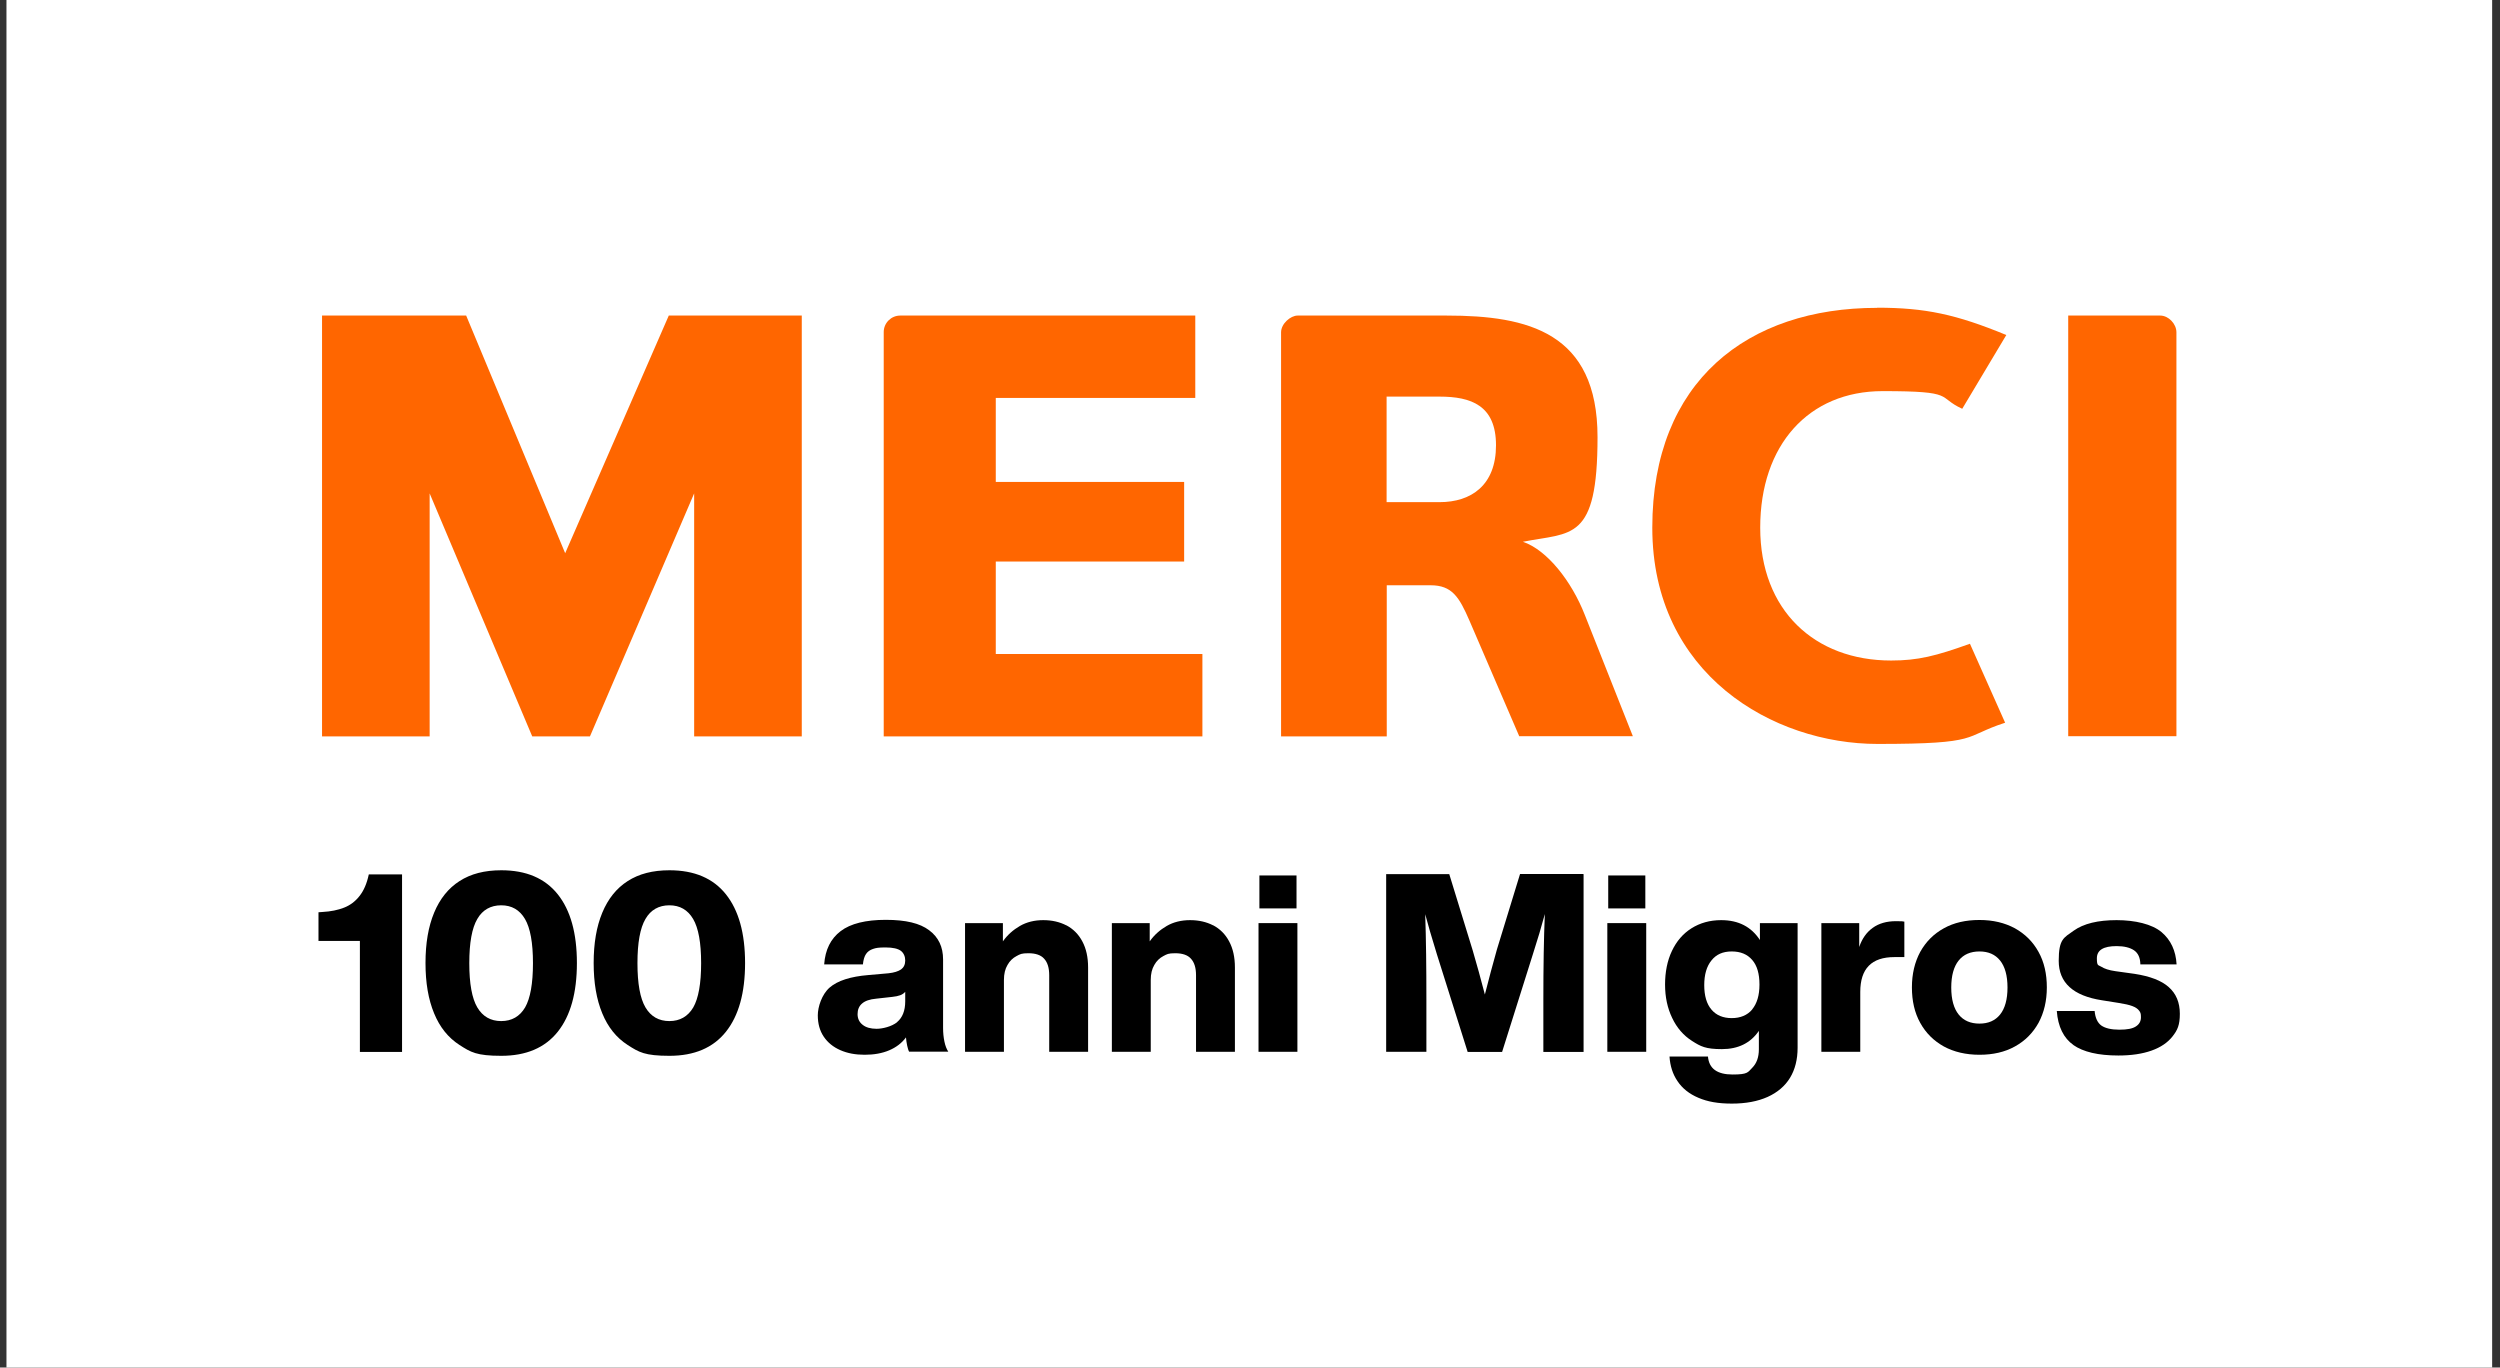
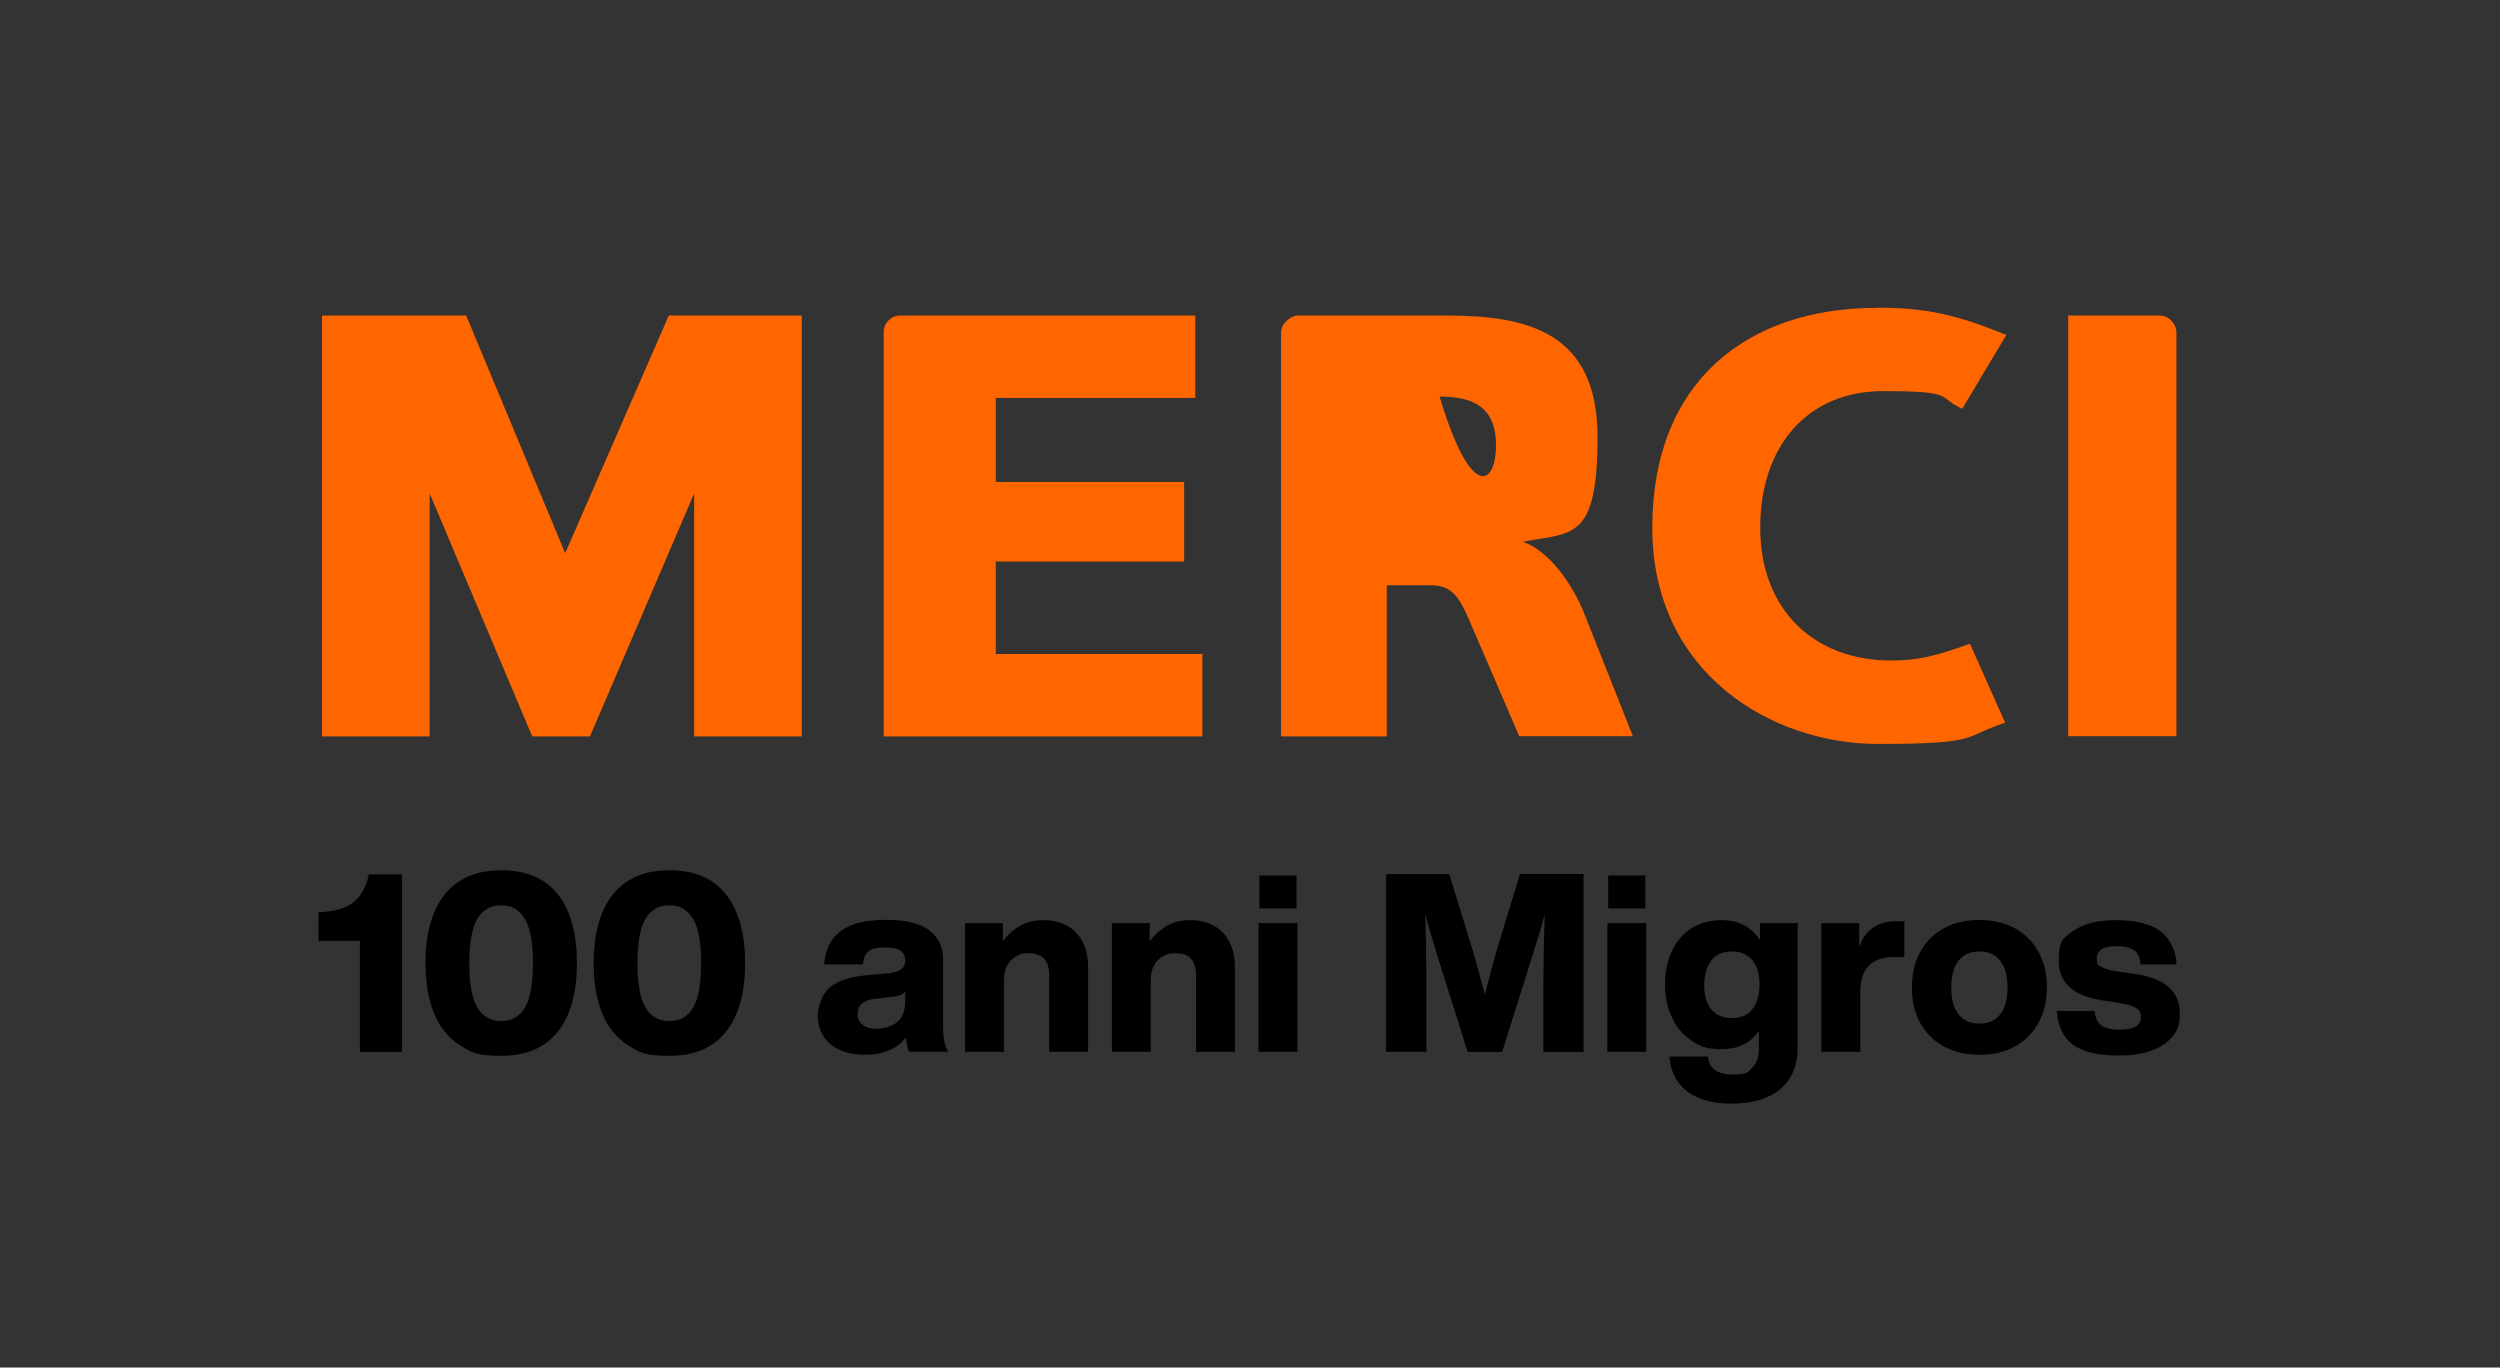
<svg xmlns="http://www.w3.org/2000/svg" width="234" height="128" viewBox="0 0 234 128" fill="none">
  <rect x="0" y="0" width="234" height="128" fill="#333333" stroke="none" />
-   <path d="M233.265 -0.001H0.605V127.999H233.265V-0.001Z" fill="white" />
  <path d="M64.973 68.925V46.181L55.22 68.925H49.816L40.215 46.181V68.925H30.143V29.537H43.633L52.9 51.781L62.598 29.537H75.046V68.925H64.973Z" fill="#FF6600" />
  <path d="M193.585 68.925V29.537H202.199C202.963 29.537 203.713 30.301 203.713 31.107V68.911H193.585" fill="#FF6600" />
-   <path d="M142.207 68.925L137.539 58.088C136.58 55.879 135.913 54.781 133.899 54.781H129.8V68.925H119.908V31.107C119.908 30.287 120.811 29.537 121.45 29.537H135.427C143.013 29.537 149.529 31.107 149.529 40.916C149.529 50.724 147.098 49.807 142.541 50.71C144.805 51.475 147.098 54.392 148.334 57.546L152.836 68.911H142.221L142.207 68.925ZM134.746 37.123H129.786V47.001H134.746C137.706 47.001 140.026 45.417 140.026 41.68C140.026 37.942 137.692 37.123 134.746 37.123Z" fill="#FF6600" />
+   <path d="M142.207 68.925L137.539 58.088C136.58 55.879 135.913 54.781 133.899 54.781H129.8V68.925H119.908V31.107C119.908 30.287 120.811 29.537 121.45 29.537H135.427C143.013 29.537 149.529 31.107 149.529 40.916C149.529 50.724 147.098 49.807 142.541 50.71C144.805 51.475 147.098 54.392 148.334 57.546L152.836 68.911H142.221L142.207 68.925ZM134.746 37.123H129.786H134.746C137.706 47.001 140.026 45.417 140.026 41.68C140.026 37.942 137.692 37.123 134.746 37.123Z" fill="#FF6600" />
  <path d="M93.205 61.214V52.558H110.836V45.111H93.205V37.248H111.878V29.537H84.258C83.41 29.537 82.716 30.232 82.716 31.079V68.925H112.545V61.214H93.205Z" fill="#FF6600" />
  <path d="M175.69 28.815C163.603 28.815 154.655 35.65 154.655 49.391C154.655 63.131 165.965 69.633 175.745 69.633C185.526 69.633 183.637 68.953 187.68 67.647L184.387 60.255C181.206 61.395 179.538 61.825 177.01 61.825C169.855 61.825 164.756 57.129 164.756 49.391C164.756 41.652 169.285 36.609 176.218 36.609C183.151 36.609 181.233 37.151 183.665 38.262L187.791 31.357C183.109 29.426 180.205 28.801 175.69 28.801V28.815Z" fill="#FF6600" />
  <path d="M37.632 98.462H33.686V88.07H29.81V85.388L30.185 85.361C30.963 85.319 31.63 85.18 32.199 84.958C32.769 84.736 33.255 84.374 33.644 83.874C34.047 83.374 34.339 82.693 34.519 81.846H37.632V98.476V98.462Z" fill="black" />
  <path d="M43.009 97.809C41.953 97.129 41.161 96.142 40.633 94.85C40.091 93.544 39.827 91.988 39.827 90.14C39.827 88.292 40.091 86.736 40.633 85.43C41.175 84.124 41.967 83.138 43.009 82.471C44.065 81.79 45.357 81.457 46.927 81.457C49.247 81.457 51.011 82.207 52.206 83.707C53.401 85.208 53.998 87.348 53.998 90.14C53.998 92.933 53.401 95.072 52.206 96.573C51.011 98.073 49.247 98.824 46.927 98.824C44.606 98.824 44.065 98.49 43.009 97.809ZM49.15 94.294C49.636 93.447 49.886 92.058 49.886 90.154C49.886 88.251 49.636 86.861 49.136 86.014C48.636 85.166 47.899 84.736 46.913 84.736C45.926 84.736 45.162 85.166 44.676 86.014C44.176 86.861 43.926 88.237 43.926 90.154C43.926 92.071 44.176 93.447 44.676 94.294C45.176 95.142 45.926 95.573 46.913 95.573C47.899 95.573 48.65 95.142 49.15 94.294Z" fill="black" />
  <path d="M58.749 97.809C57.693 97.129 56.901 96.142 56.373 94.85C55.831 93.544 55.567 91.988 55.567 90.14C55.567 88.292 55.831 86.736 56.373 85.43C56.915 84.124 57.707 83.138 58.749 82.471C59.805 81.79 61.097 81.457 62.667 81.457C64.987 81.457 66.752 82.207 67.946 83.707C69.141 85.208 69.739 87.348 69.739 90.14C69.739 92.933 69.141 95.072 67.946 96.573C66.752 98.073 64.987 98.824 62.667 98.824C60.347 98.824 59.805 98.49 58.749 97.809ZM64.89 94.294C65.376 93.447 65.626 92.058 65.626 90.154C65.626 88.251 65.376 86.861 64.876 86.014C64.376 85.166 63.639 84.736 62.653 84.736C61.667 84.736 60.903 85.166 60.416 86.014C59.916 86.861 59.666 88.237 59.666 90.154C59.666 92.071 59.916 93.447 60.416 94.294C60.916 95.142 61.667 95.573 62.653 95.573C63.639 95.573 64.39 95.142 64.89 94.294Z" fill="black" />
  <path d="M85.104 98.462C85.021 98.309 84.965 98.115 84.91 97.865C84.854 97.629 84.826 97.365 84.799 97.101C84.41 97.629 83.882 98.032 83.229 98.309C82.576 98.587 81.811 98.726 80.936 98.726C80.061 98.726 79.325 98.587 78.658 98.296C77.991 98.004 77.477 97.587 77.102 97.031C76.727 96.475 76.546 95.809 76.546 95.031C76.546 94.253 76.921 93.072 77.657 92.433C78.394 91.793 79.602 91.404 81.27 91.266L83.159 91.099C83.687 91.043 84.076 90.918 84.34 90.738C84.59 90.557 84.729 90.279 84.729 89.904C84.729 89.529 84.59 89.209 84.326 89.001C84.048 88.793 83.576 88.681 82.895 88.681C82.214 88.681 82.006 88.723 81.714 88.82C81.422 88.918 81.214 89.07 81.061 89.293C80.908 89.515 80.811 89.835 80.769 90.265H77.143C77.241 88.89 77.755 87.862 78.686 87.153C79.616 86.445 81.034 86.097 82.909 86.097C84.785 86.097 86.105 86.417 86.966 87.07C87.841 87.723 88.272 88.626 88.272 89.807V96.212C88.272 96.67 88.314 97.087 88.397 97.49C88.48 97.893 88.605 98.198 88.758 98.434H85.09L85.104 98.462ZM83.965 95.67C84.465 95.253 84.729 94.614 84.729 93.725V92.835C84.604 92.974 84.451 93.086 84.257 93.155C84.062 93.225 83.812 93.28 83.52 93.308L82.02 93.475C81.409 93.53 80.964 93.683 80.686 93.933C80.408 94.169 80.269 94.503 80.269 94.919C80.269 95.336 80.422 95.67 80.742 95.92C81.047 96.17 81.492 96.295 82.048 96.295C82.603 96.295 83.465 96.087 83.979 95.67H83.965Z" fill="black" />
  <path d="M99.817 86.611C100.443 86.945 100.943 87.431 101.304 88.112C101.665 88.779 101.846 89.598 101.846 90.557V98.448H98.206V91.279C98.206 90.599 98.053 90.085 97.733 89.737C97.428 89.39 96.927 89.223 96.261 89.223C95.594 89.223 95.496 89.307 95.149 89.487C94.802 89.668 94.51 89.946 94.302 90.321C94.079 90.696 93.968 91.154 93.968 91.724V98.448H90.328V86.403H93.871V88.112C94.302 87.5 94.844 87.028 95.469 86.667C96.094 86.306 96.83 86.125 97.65 86.125C98.47 86.125 99.178 86.292 99.803 86.611H99.817Z" fill="black" />
  <path d="M113.56 86.611C114.185 86.945 114.685 87.431 115.046 88.112C115.407 88.779 115.588 89.598 115.588 90.557V98.448H111.948V91.279C111.948 90.599 111.795 90.085 111.475 89.737C111.17 89.39 110.67 89.223 110.003 89.223C109.336 89.223 109.239 89.307 108.891 89.487C108.544 89.668 108.252 89.946 108.044 90.321C107.822 90.696 107.71 91.154 107.71 91.724V98.448H104.07V86.403H107.613V88.112C108.044 87.5 108.586 87.028 109.211 86.667C109.836 86.306 110.572 86.125 111.392 86.125C112.212 86.125 112.92 86.292 113.546 86.611H113.56Z" fill="black" />
  <path d="M117.797 86.403H121.437V98.448H117.797V86.403ZM117.88 81.943H121.354V85.027H117.88V81.943Z" fill="black" />
  <path d="M148.223 81.832V98.462H144.458V93.586C144.458 90.501 144.5 87.82 144.597 85.555C144.292 86.695 143.916 87.959 143.472 89.334L140.596 98.462H137.373L134.497 89.334C134.01 87.764 133.649 86.514 133.399 85.569C133.482 87.931 133.51 90.599 133.51 93.572V98.448H129.745V81.818H135.65L137.845 88.959C138.22 90.224 138.595 91.599 138.984 93.086C139.359 91.613 139.734 90.21 140.11 88.876L142.277 81.804H148.182L148.223 81.832Z" fill="black" />
  <path d="M150.446 86.403H154.086V98.448H150.446V86.403ZM150.53 81.943H154.003V85.028H150.53V81.943Z" fill="black" />
  <path d="M168.256 86.403V98.073C168.256 99.157 168.02 100.102 167.548 100.88C167.075 101.658 166.367 102.255 165.45 102.672C164.519 103.089 163.408 103.297 162.102 103.297C160.796 103.297 159.823 103.117 158.976 102.755C158.114 102.394 157.461 101.866 157.017 101.199C156.558 100.532 156.322 99.754 156.266 98.893H159.865C159.962 100.018 160.726 100.574 162.171 100.574C163.616 100.574 163.588 100.366 164.005 99.949C164.422 99.532 164.63 98.963 164.63 98.212V96.49C163.852 97.629 162.699 98.198 161.171 98.198C159.643 98.198 159.184 97.948 158.378 97.434C157.572 96.92 156.947 96.198 156.516 95.281C156.072 94.364 155.85 93.322 155.85 92.155C155.85 90.988 156.058 89.918 156.489 89.015C156.919 88.098 157.531 87.389 158.323 86.889C159.115 86.389 160.045 86.125 161.101 86.125C162.727 86.125 163.922 86.75 164.728 87.987V86.403H168.27H168.256ZM164.005 94.475C164.45 93.933 164.686 93.169 164.686 92.155C164.686 91.141 164.464 90.376 164.005 89.848C163.547 89.32 162.921 89.056 162.088 89.056C161.254 89.056 160.643 89.334 160.198 89.89C159.74 90.446 159.517 91.224 159.517 92.21C159.517 93.197 159.74 93.975 160.198 94.503C160.643 95.031 161.282 95.295 162.088 95.295C162.894 95.295 163.547 95.031 164.005 94.489V94.475Z" fill="black" />
  <path d="M178.247 86.264V89.584H177.316C175.176 89.584 174.121 90.668 174.121 92.849V98.448H170.48V86.403H174.023V88.64C174.287 87.862 174.704 87.264 175.288 86.847C175.857 86.431 176.594 86.222 177.455 86.222C178.316 86.222 177.9 86.236 178.247 86.264Z" fill="black" />
  <path d="M181.942 97.948C180.997 97.42 180.261 96.698 179.733 95.739C179.205 94.794 178.955 93.683 178.955 92.419C178.955 91.154 179.219 90.057 179.733 89.098C180.261 88.153 180.984 87.417 181.942 86.889C182.887 86.361 183.998 86.111 185.277 86.111C186.555 86.111 187.638 86.375 188.597 86.889C189.542 87.417 190.278 88.139 190.806 89.098C191.334 90.043 191.584 91.154 191.584 92.419C191.584 93.683 191.32 94.781 190.806 95.739C190.278 96.684 189.556 97.42 188.597 97.948C187.652 98.476 186.541 98.726 185.277 98.726C184.012 98.726 182.887 98.462 181.942 97.948ZM187.208 94.961C187.666 94.392 187.902 93.544 187.902 92.433C187.902 91.321 187.666 90.474 187.208 89.904C186.749 89.334 186.11 89.056 185.277 89.056C184.443 89.056 183.79 89.334 183.332 89.904C182.873 90.474 182.637 91.321 182.637 92.433C182.637 93.544 182.873 94.392 183.332 94.961C183.79 95.531 184.443 95.809 185.277 95.809C186.11 95.809 186.749 95.531 187.208 94.961Z" fill="black" />
  <path d="M194.086 97.823C193.155 97.17 192.627 96.1 192.516 94.628H196.058C196.114 95.281 196.336 95.739 196.684 95.989C197.045 96.239 197.601 96.378 198.365 96.378C199.129 96.378 199.601 96.281 199.921 96.073C200.24 95.864 200.393 95.586 200.393 95.211C200.393 94.836 200.338 94.753 200.213 94.586C200.088 94.419 199.879 94.28 199.587 94.169C199.296 94.058 198.865 93.961 198.323 93.877L196.753 93.627C194.044 93.211 192.696 91.974 192.696 89.932C192.696 87.889 193.169 87.778 194.099 87.111C195.03 86.445 196.378 86.125 198.115 86.125C199.851 86.125 201.421 86.5 202.31 87.237C203.186 87.973 203.658 88.987 203.728 90.265H200.338C200.324 89.64 200.129 89.209 199.74 88.945C199.365 88.695 198.823 88.556 198.115 88.556C196.878 88.556 196.267 88.931 196.267 89.696C196.267 90.46 196.406 90.307 196.684 90.487C196.962 90.668 197.406 90.821 198.017 90.904L199.81 91.154C201.241 91.377 202.31 91.78 202.991 92.391C203.686 93.002 204.033 93.836 204.033 94.892C204.033 95.948 203.811 96.42 203.352 97.004C202.894 97.587 202.241 98.032 201.38 98.337C200.518 98.643 199.49 98.796 198.281 98.796C196.392 98.796 194.989 98.462 194.058 97.809L194.086 97.823Z" fill="black" />
</svg>